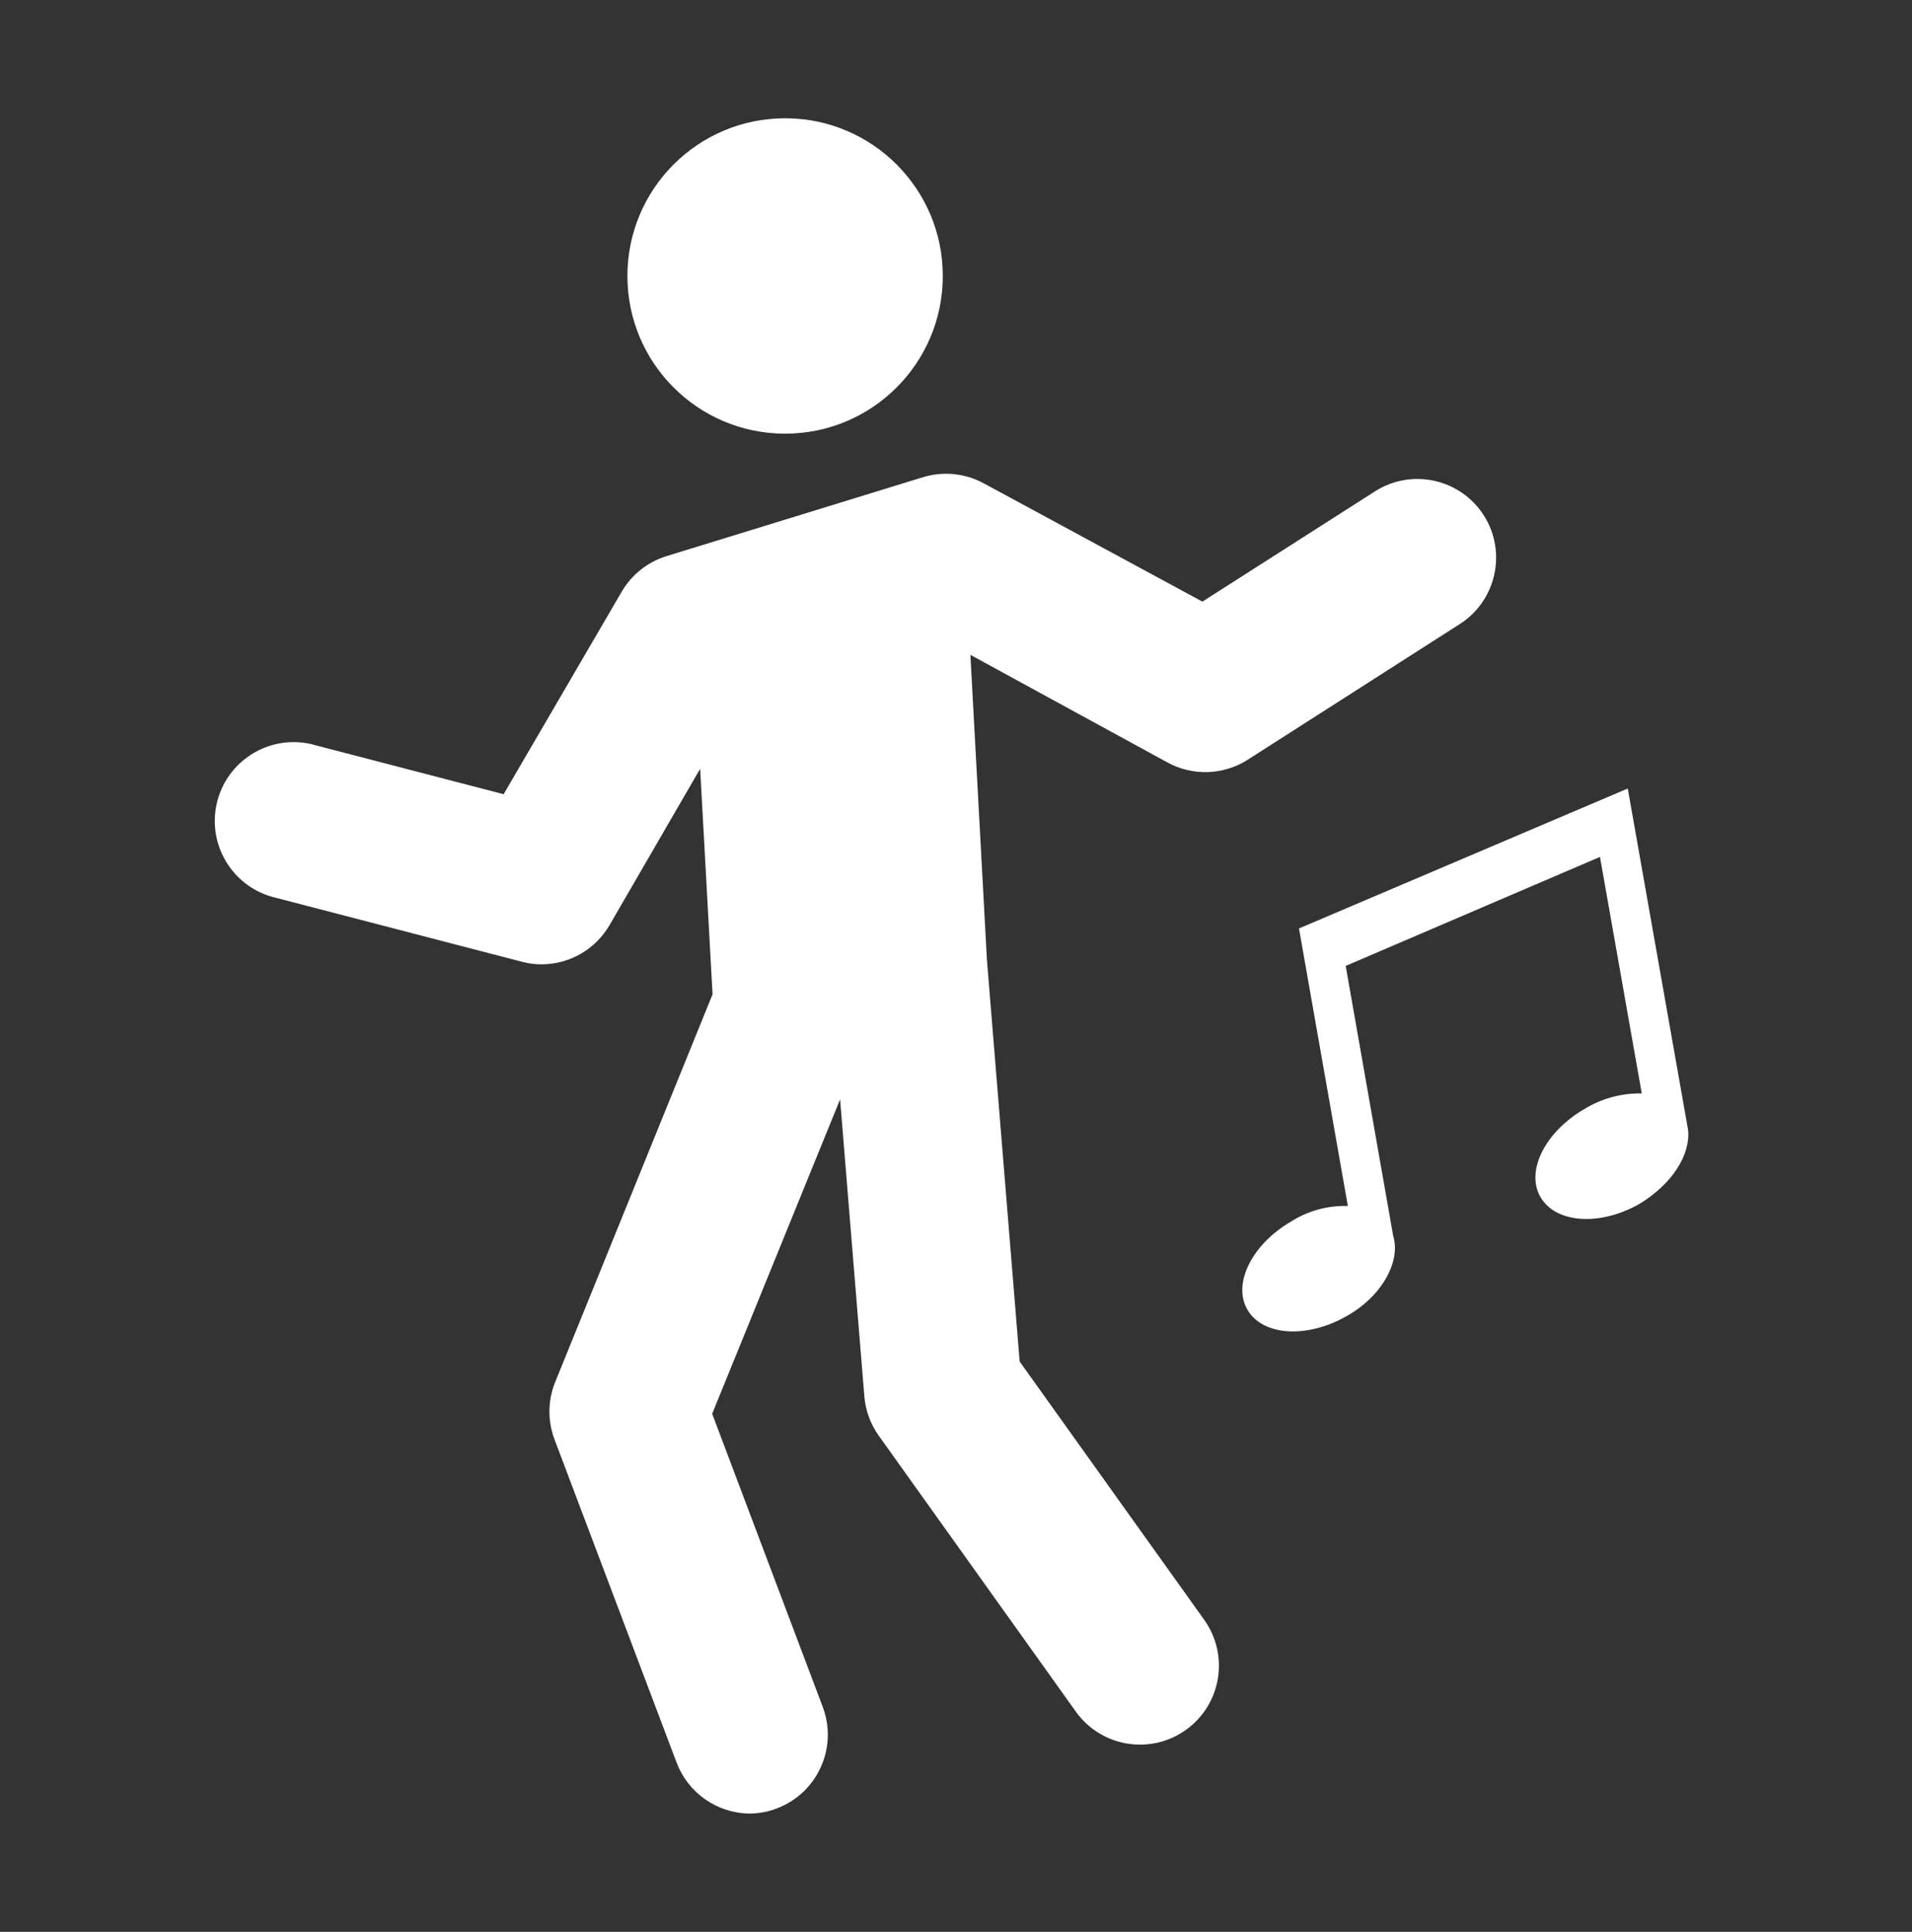
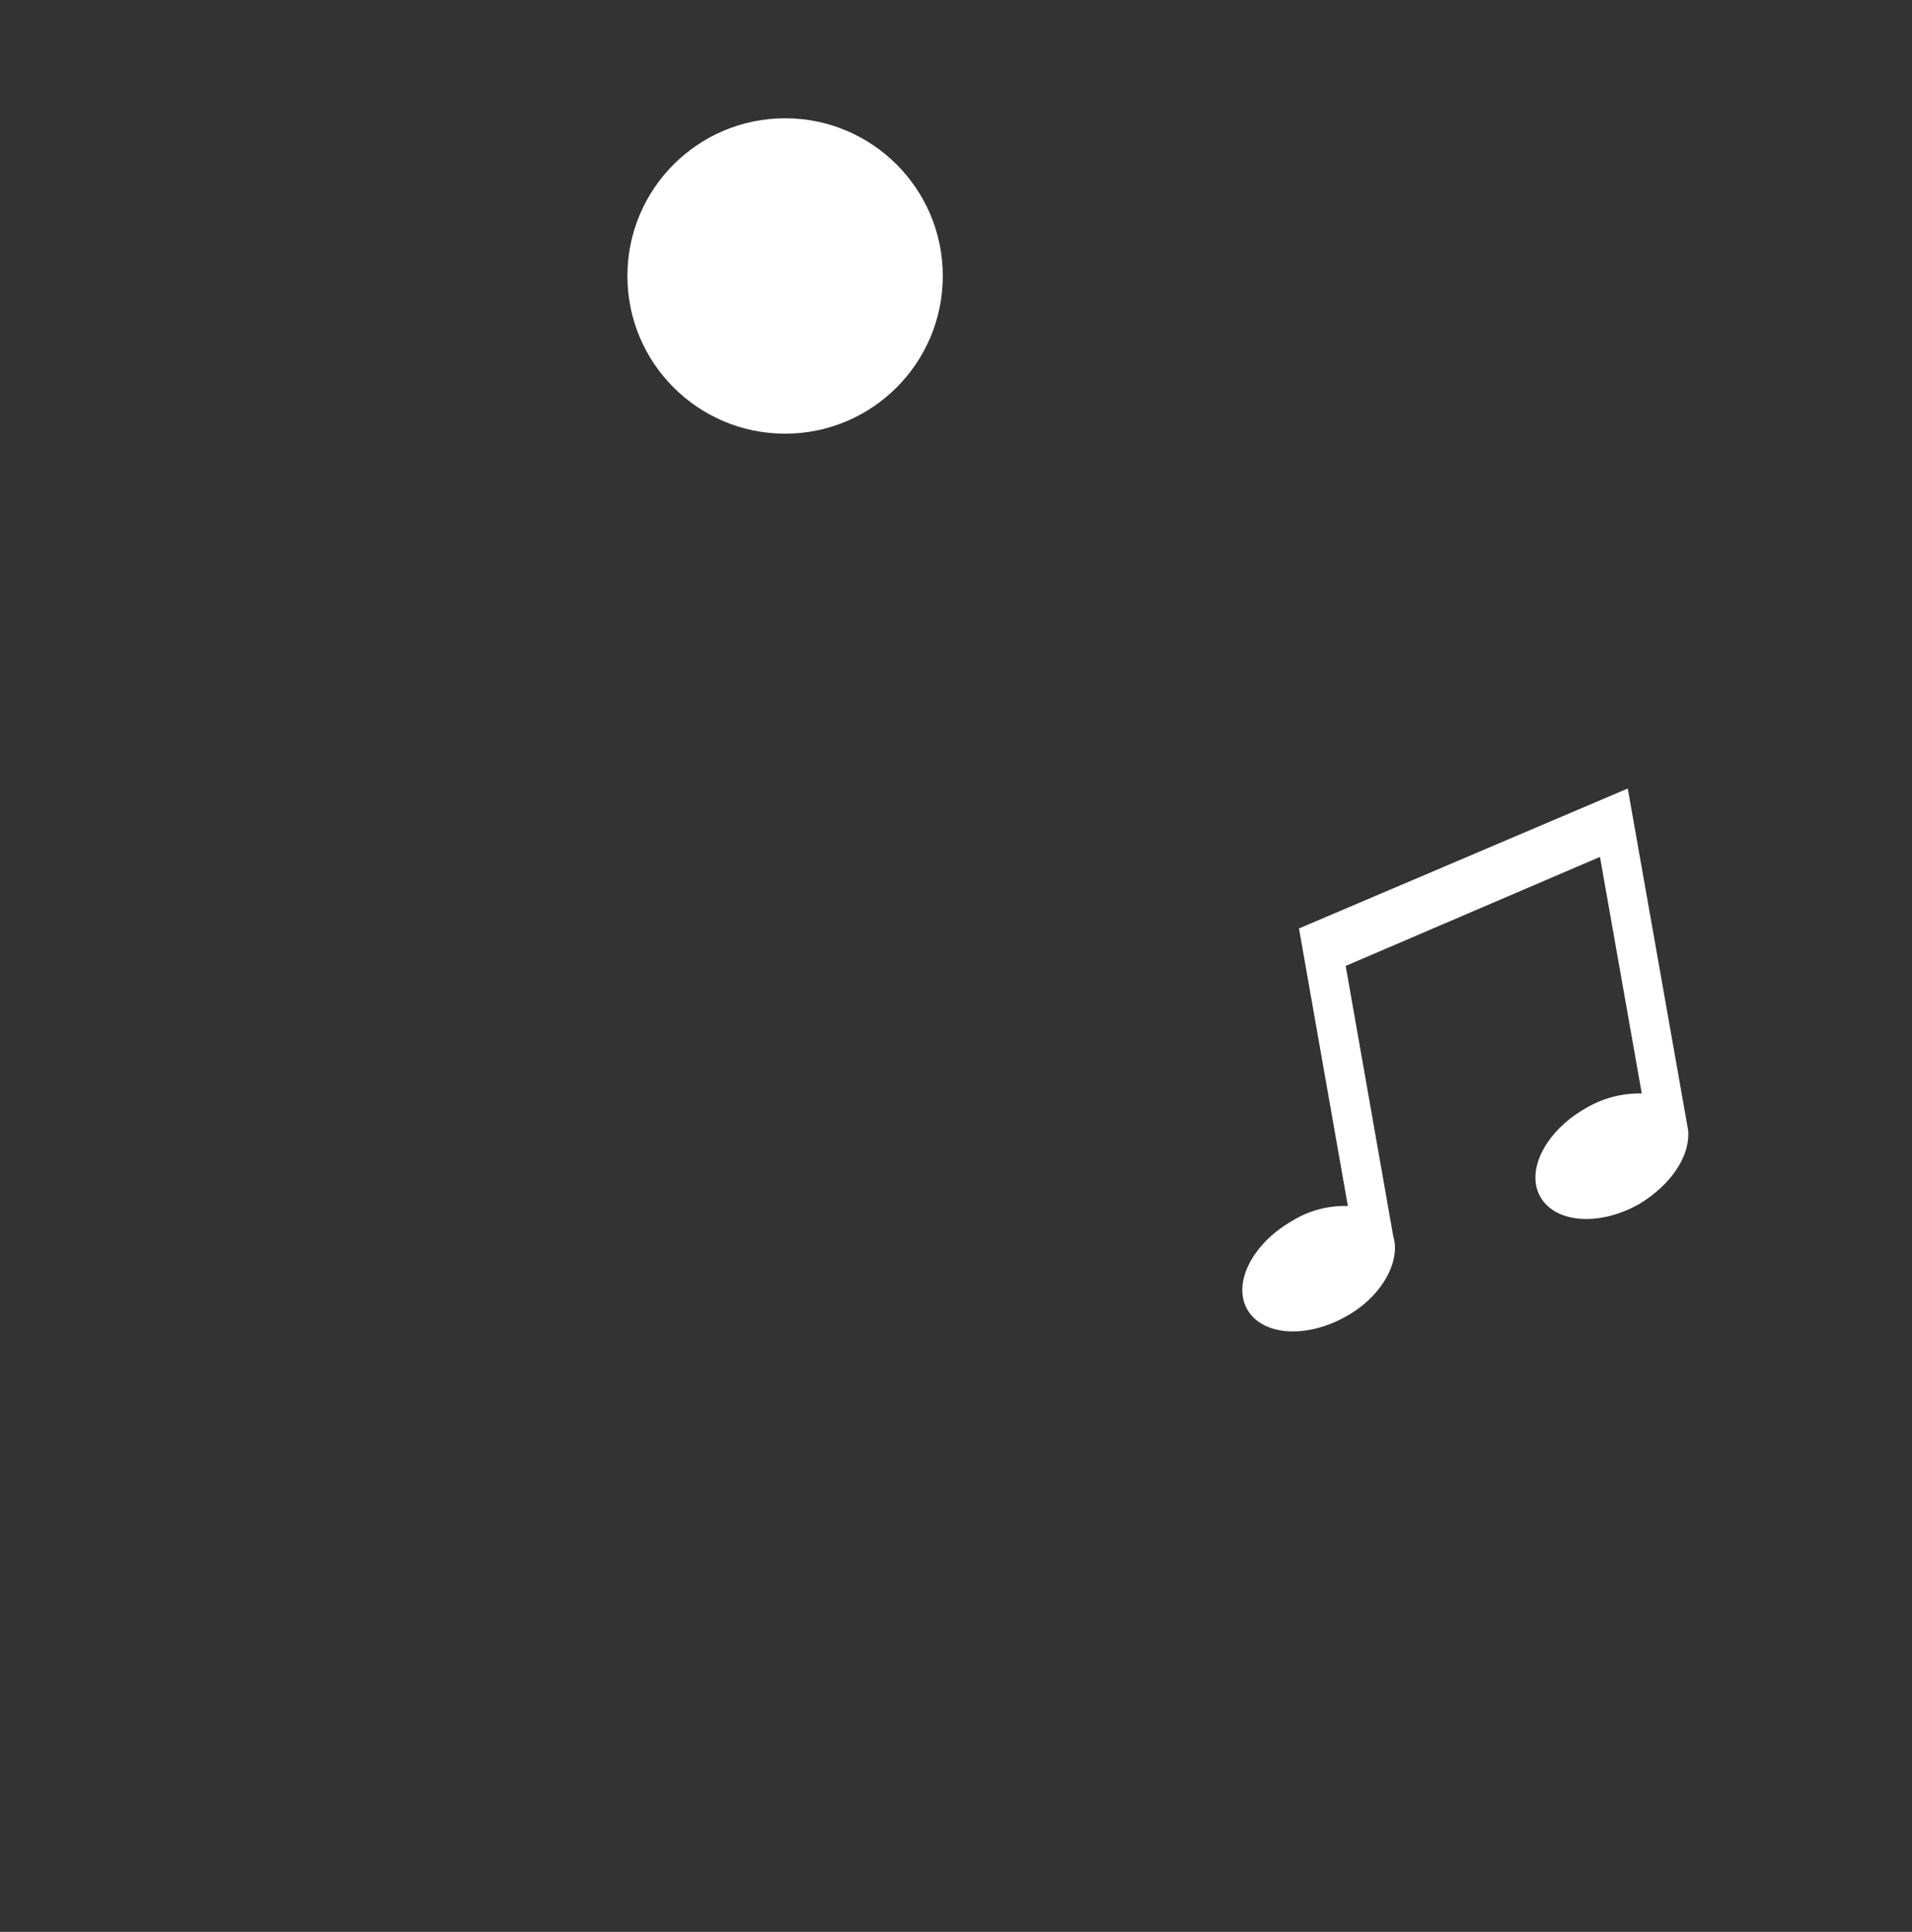
<svg xmlns="http://www.w3.org/2000/svg" overflow="hidden" xml:space="preserve" height="98" width="97">
  <rect width="100%" height="100%" fill="#333333" stroke="none" />
  <g transform="translate(-132 -258)">
    <g>
      <g>
        <g>
          <g>
            <path fill-opacity="1" fill-rule="nonzero" fill="#FFFFFF" d="M179.83 272C179.83 276.418 176.248 280 171.83 280 167.412 280 163.83 276.418 163.83 272 163.83 267.582 167.412 264 171.83 264 176.248 264 179.83 267.582 179.83 272Z" />
-             <path fill-opacity="1" fill-rule="nonzero" fill="#FFFFFF" d="M207.28 284.15C206.093 282.287 203.62 281.738 201.757 282.925 201.755 282.927 201.752 282.928 201.75 282.93L193 288.52 181.91 282.52C180.964 282.005 179.85 281.893 178.82 282.21L165.82 286.21C164.867 286.503 164.057 287.141 163.55 288L157.55 298.29 147.75 295.74C145.592 295.269 143.46 296.637 142.989 298.795 142.543 300.838 143.747 302.88 145.75 303.48L158.48 306.79C158.806 306.877 159.142 306.921 159.48 306.92 160.904 306.915 162.218 306.153 162.93 304.92L167.52 297 168.15 308.44 160.15 328.15C159.782 329.089 159.782 330.131 160.15 331.07L166.32 347.4C166.895 348.941 168.355 349.972 170 350 170.482 350.002 170.96 349.914 171.41 349.74 173.474 348.96 174.517 346.656 173.74 344.59L168.13 329.72 174.62 313.77 175.85 328.83C175.908 329.55 176.16 330.242 176.58 330.83L186.58 344.83C187.867 346.628 190.367 347.042 192.165 345.755 193.963 344.468 194.377 341.968 193.09 340.17L183.73 327.07 182.07 306.71 181.23 291.22 191.23 296.68C192.511 297.379 194.07 297.326 195.3 296.54L206.04 289.67C207.907 288.488 208.462 286.017 207.281 284.151 207.28 284.151 207.28 284.15 207.28 284.15Z" />
-             <path fill-opacity="1" fill-rule="nonzero" fill="#FFFFFF" d="M214.58 298 197.9 305.1 200.38 319.18C199.367 319.147 198.367 319.419 197.51 319.96 195.51 321.12 194.51 323.13 195.29 324.45 196.07 325.77 198.29 325.91 200.29 324.78 202.1 323.78 203.08 321.99 202.68 320.7L200.27 307 213.17 301.47 215.29 313.47C214.264 313.449 213.254 313.724 212.38 314.26 210.38 315.42 209.38 317.42 210.16 318.74 210.94 320.06 213.16 320.21 215.16 319.08 216.82 318.08 217.77 316.59 217.64 315.32L214.58 298Z" />
+             <path fill-opacity="1" fill-rule="nonzero" fill="#FFFFFF" d="M214.58 298 197.9 305.1 200.38 319.18C199.367 319.147 198.367 319.419 197.51 319.96 195.51 321.12 194.51 323.13 195.29 324.45 196.07 325.77 198.29 325.91 200.29 324.78 202.1 323.78 203.08 321.99 202.68 320.7L200.27 307 213.17 301.47 215.29 313.47C214.264 313.449 213.254 313.724 212.38 314.26 210.38 315.42 209.38 317.42 210.16 318.74 210.94 320.06 213.16 320.21 215.16 319.08 216.82 318.08 217.77 316.59 217.64 315.32Z" />
          </g>
        </g>
      </g>
    </g>
  </g>
</svg>